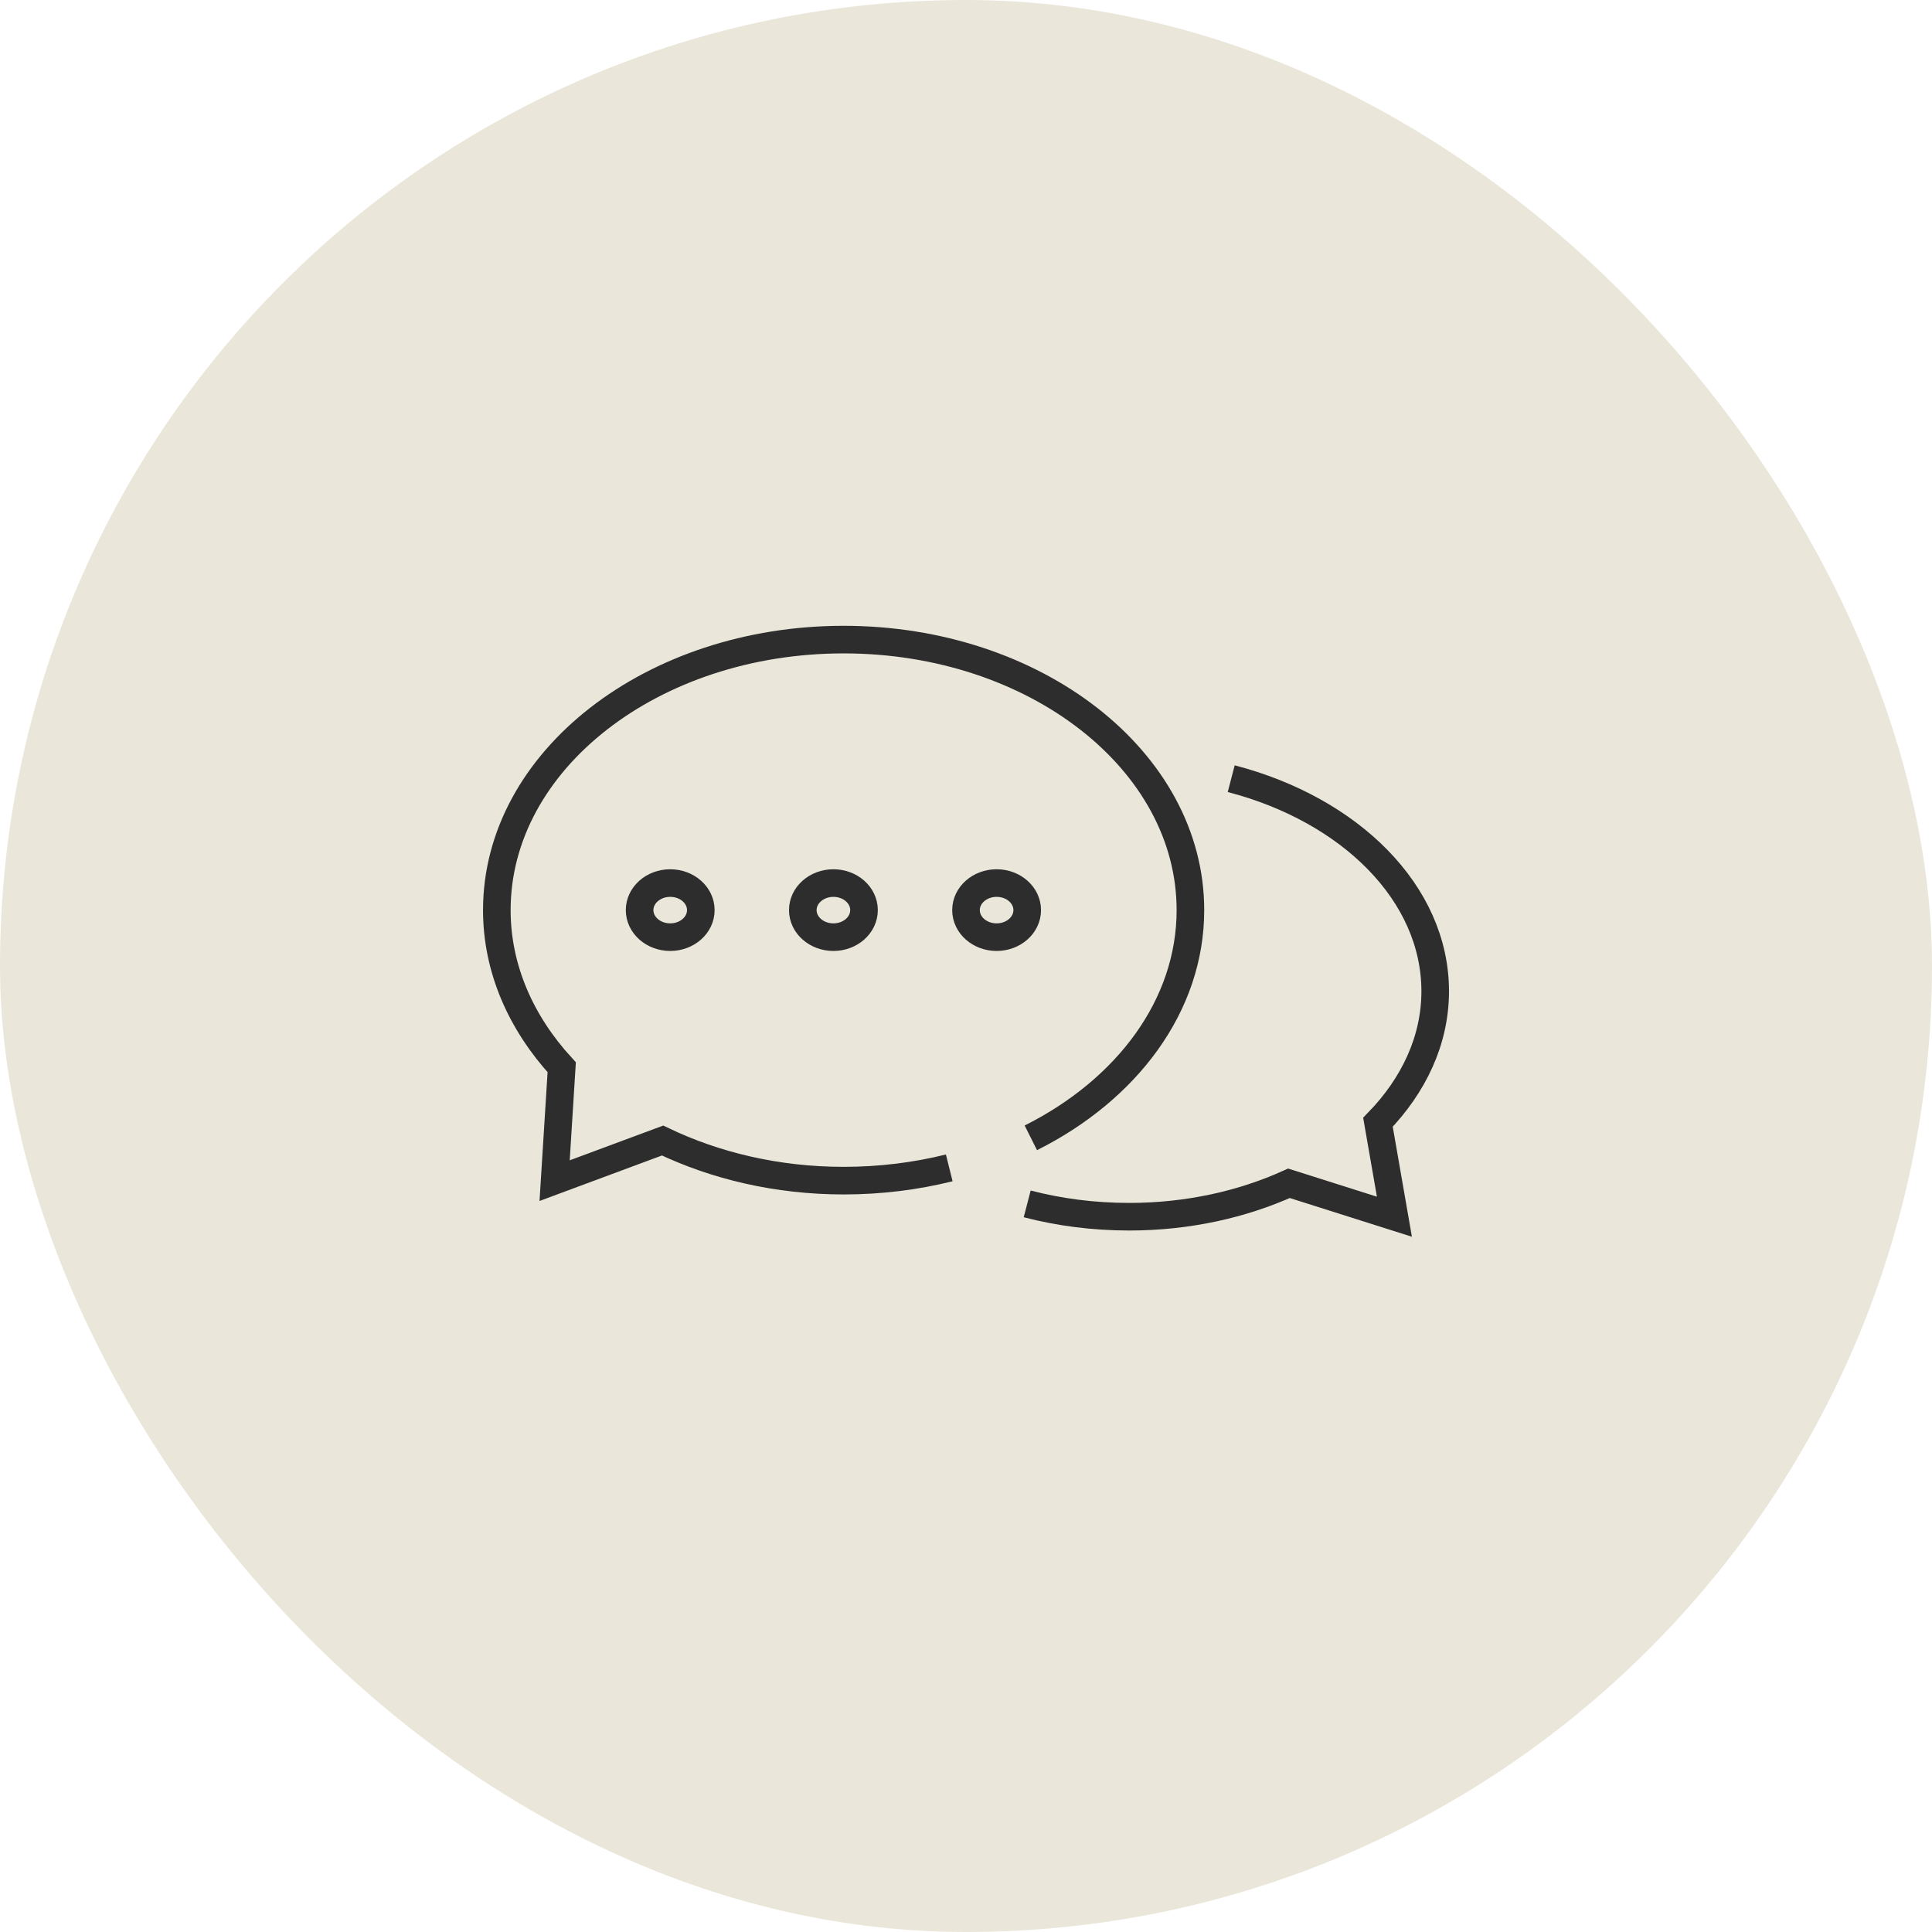
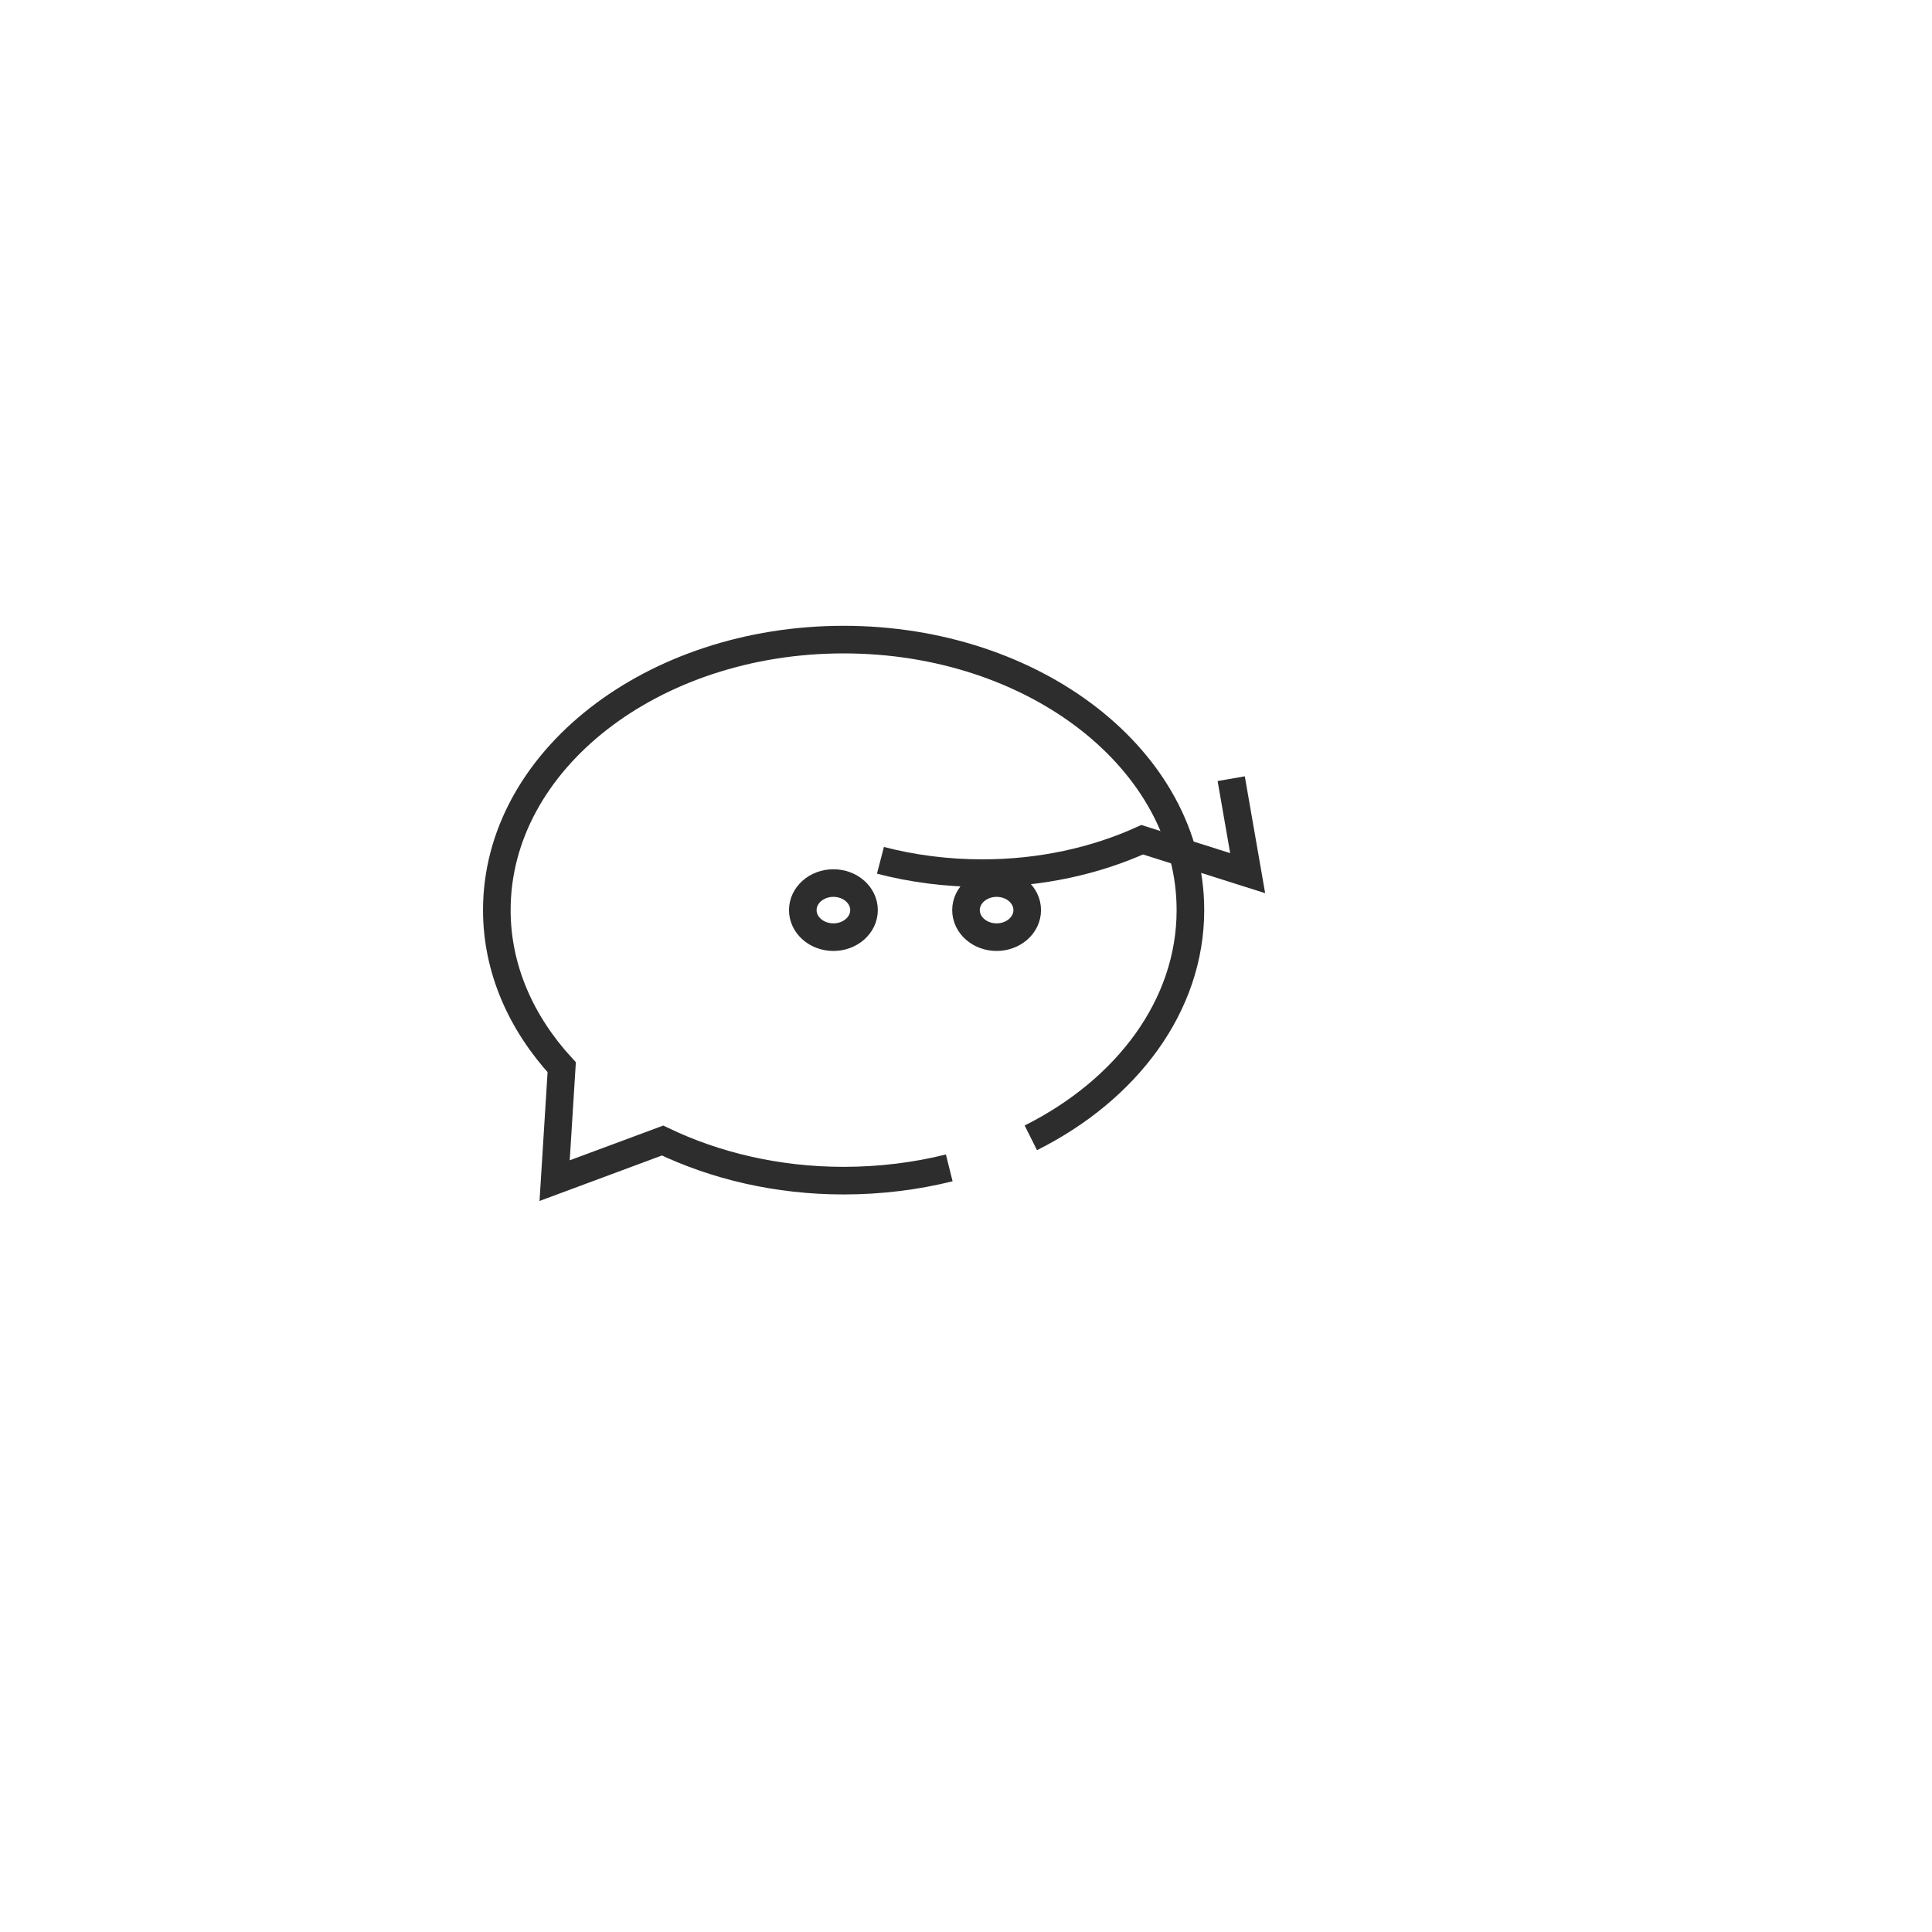
<svg xmlns="http://www.w3.org/2000/svg" id="_レイヤー_2" width="70" height="70" viewBox="0 0 70 70">
  <defs>
    <style>.cls-1{fill:#eae7da;stroke-width:0px;}.cls-2{fill:none;stroke:#2d2d2d;stroke-miterlimit:10;}</style>
  </defs>
  <g id="seoテキスト">
-     <rect class="cls-1" x="0" y="0" width="70" height="70" rx="35" ry="35" />
    <ellipse class="cls-2" cx="30.196" cy="32.975" rx="1.109" ry=".98" />
-     <ellipse class="cls-2" cx="24.283" cy="32.975" rx="1.109" ry=".98" />
    <ellipse class="cls-2" cx="36.109" cy="32.975" rx="1.109" ry=".98" />
    <path class="cls-2" d="M37.349,41.226c3.478-1.743,5.782-4.787,5.782-8.251,0-5.413-5.626-9.801-12.565-9.801s-12.565,4.388-12.565,9.801c0,2.126.877,4.088,2.351,5.694l-.257,4.108,3.911-1.453c1.911.916,4.152,1.453,6.56,1.453,1.334,0,2.62-.162,3.827-.463" />
-     <path class="cls-2" d="M44.609,28.213c4.306,1.121,7.391,4.147,7.391,7.703,0,1.771-.774,3.406-2.074,4.745l.596,3.423-3.821-1.211c-1.686.763-3.664,1.211-5.788,1.211-1.296,0-2.54-.164-3.696-.465" />
+     <path class="cls-2" d="M44.609,28.213l.596,3.423-3.821-1.211c-1.686.763-3.664,1.211-5.788,1.211-1.296,0-2.54-.164-3.696-.465" />
  </g>
</svg>